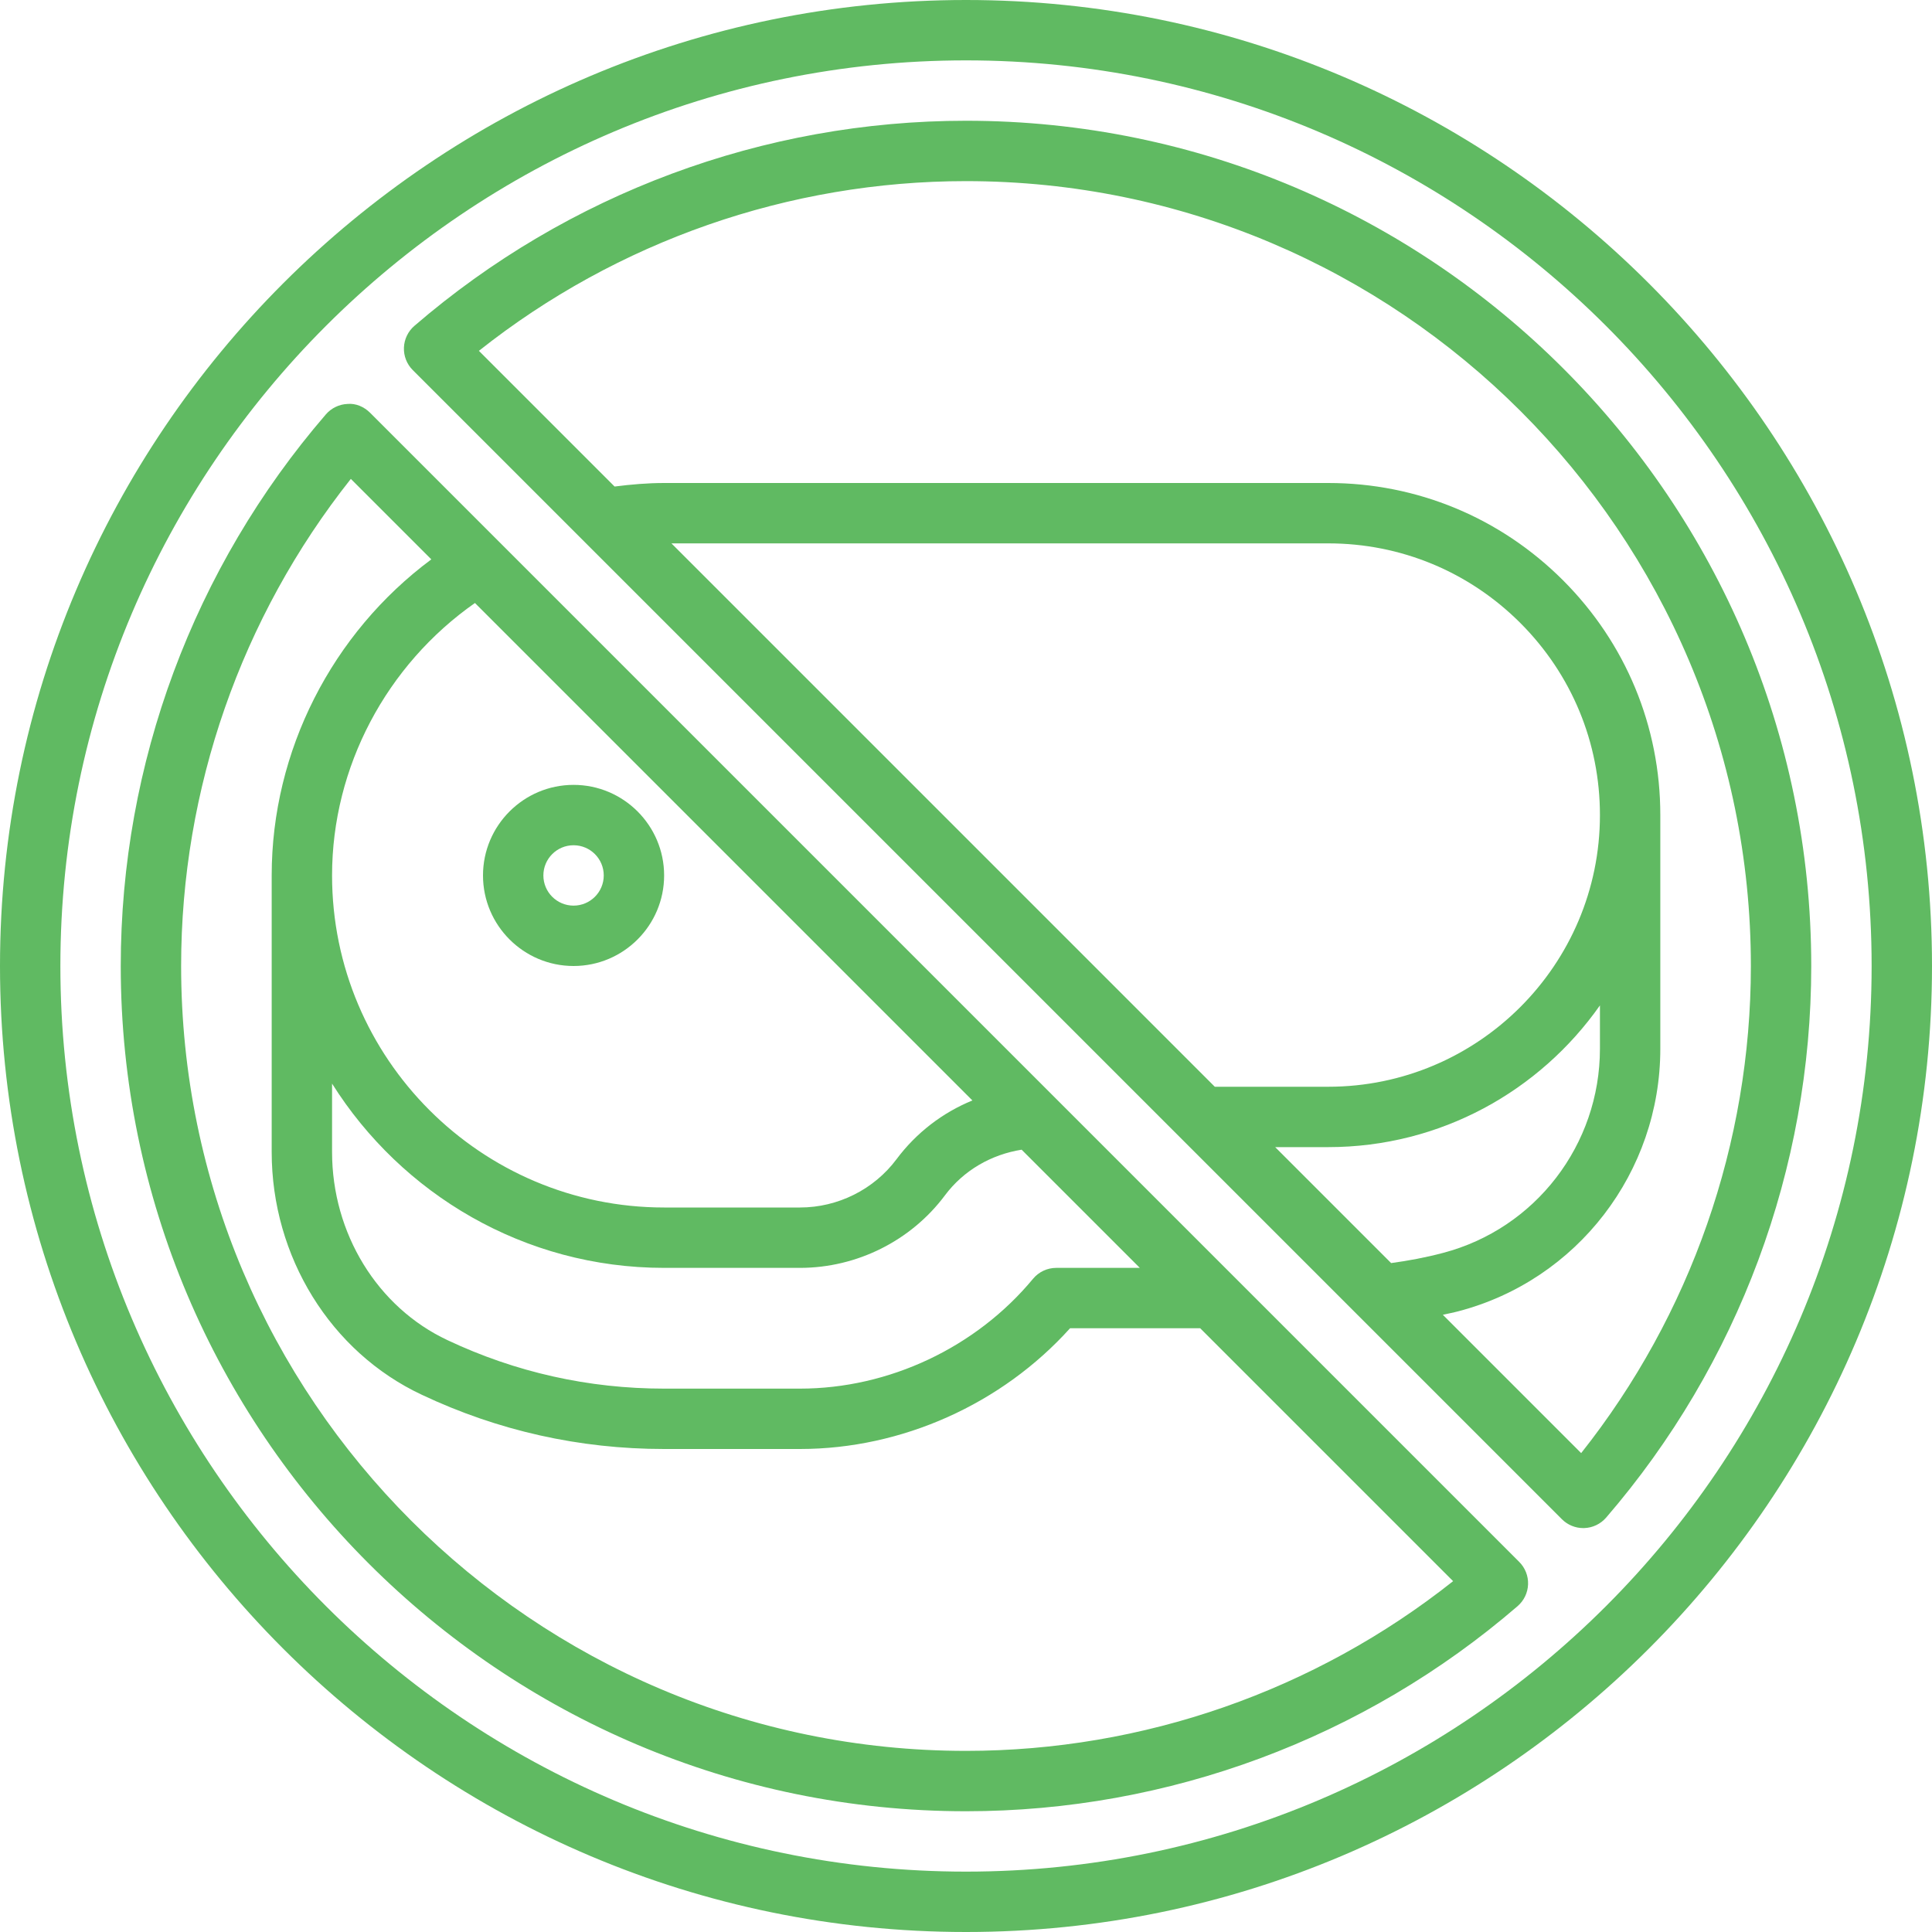
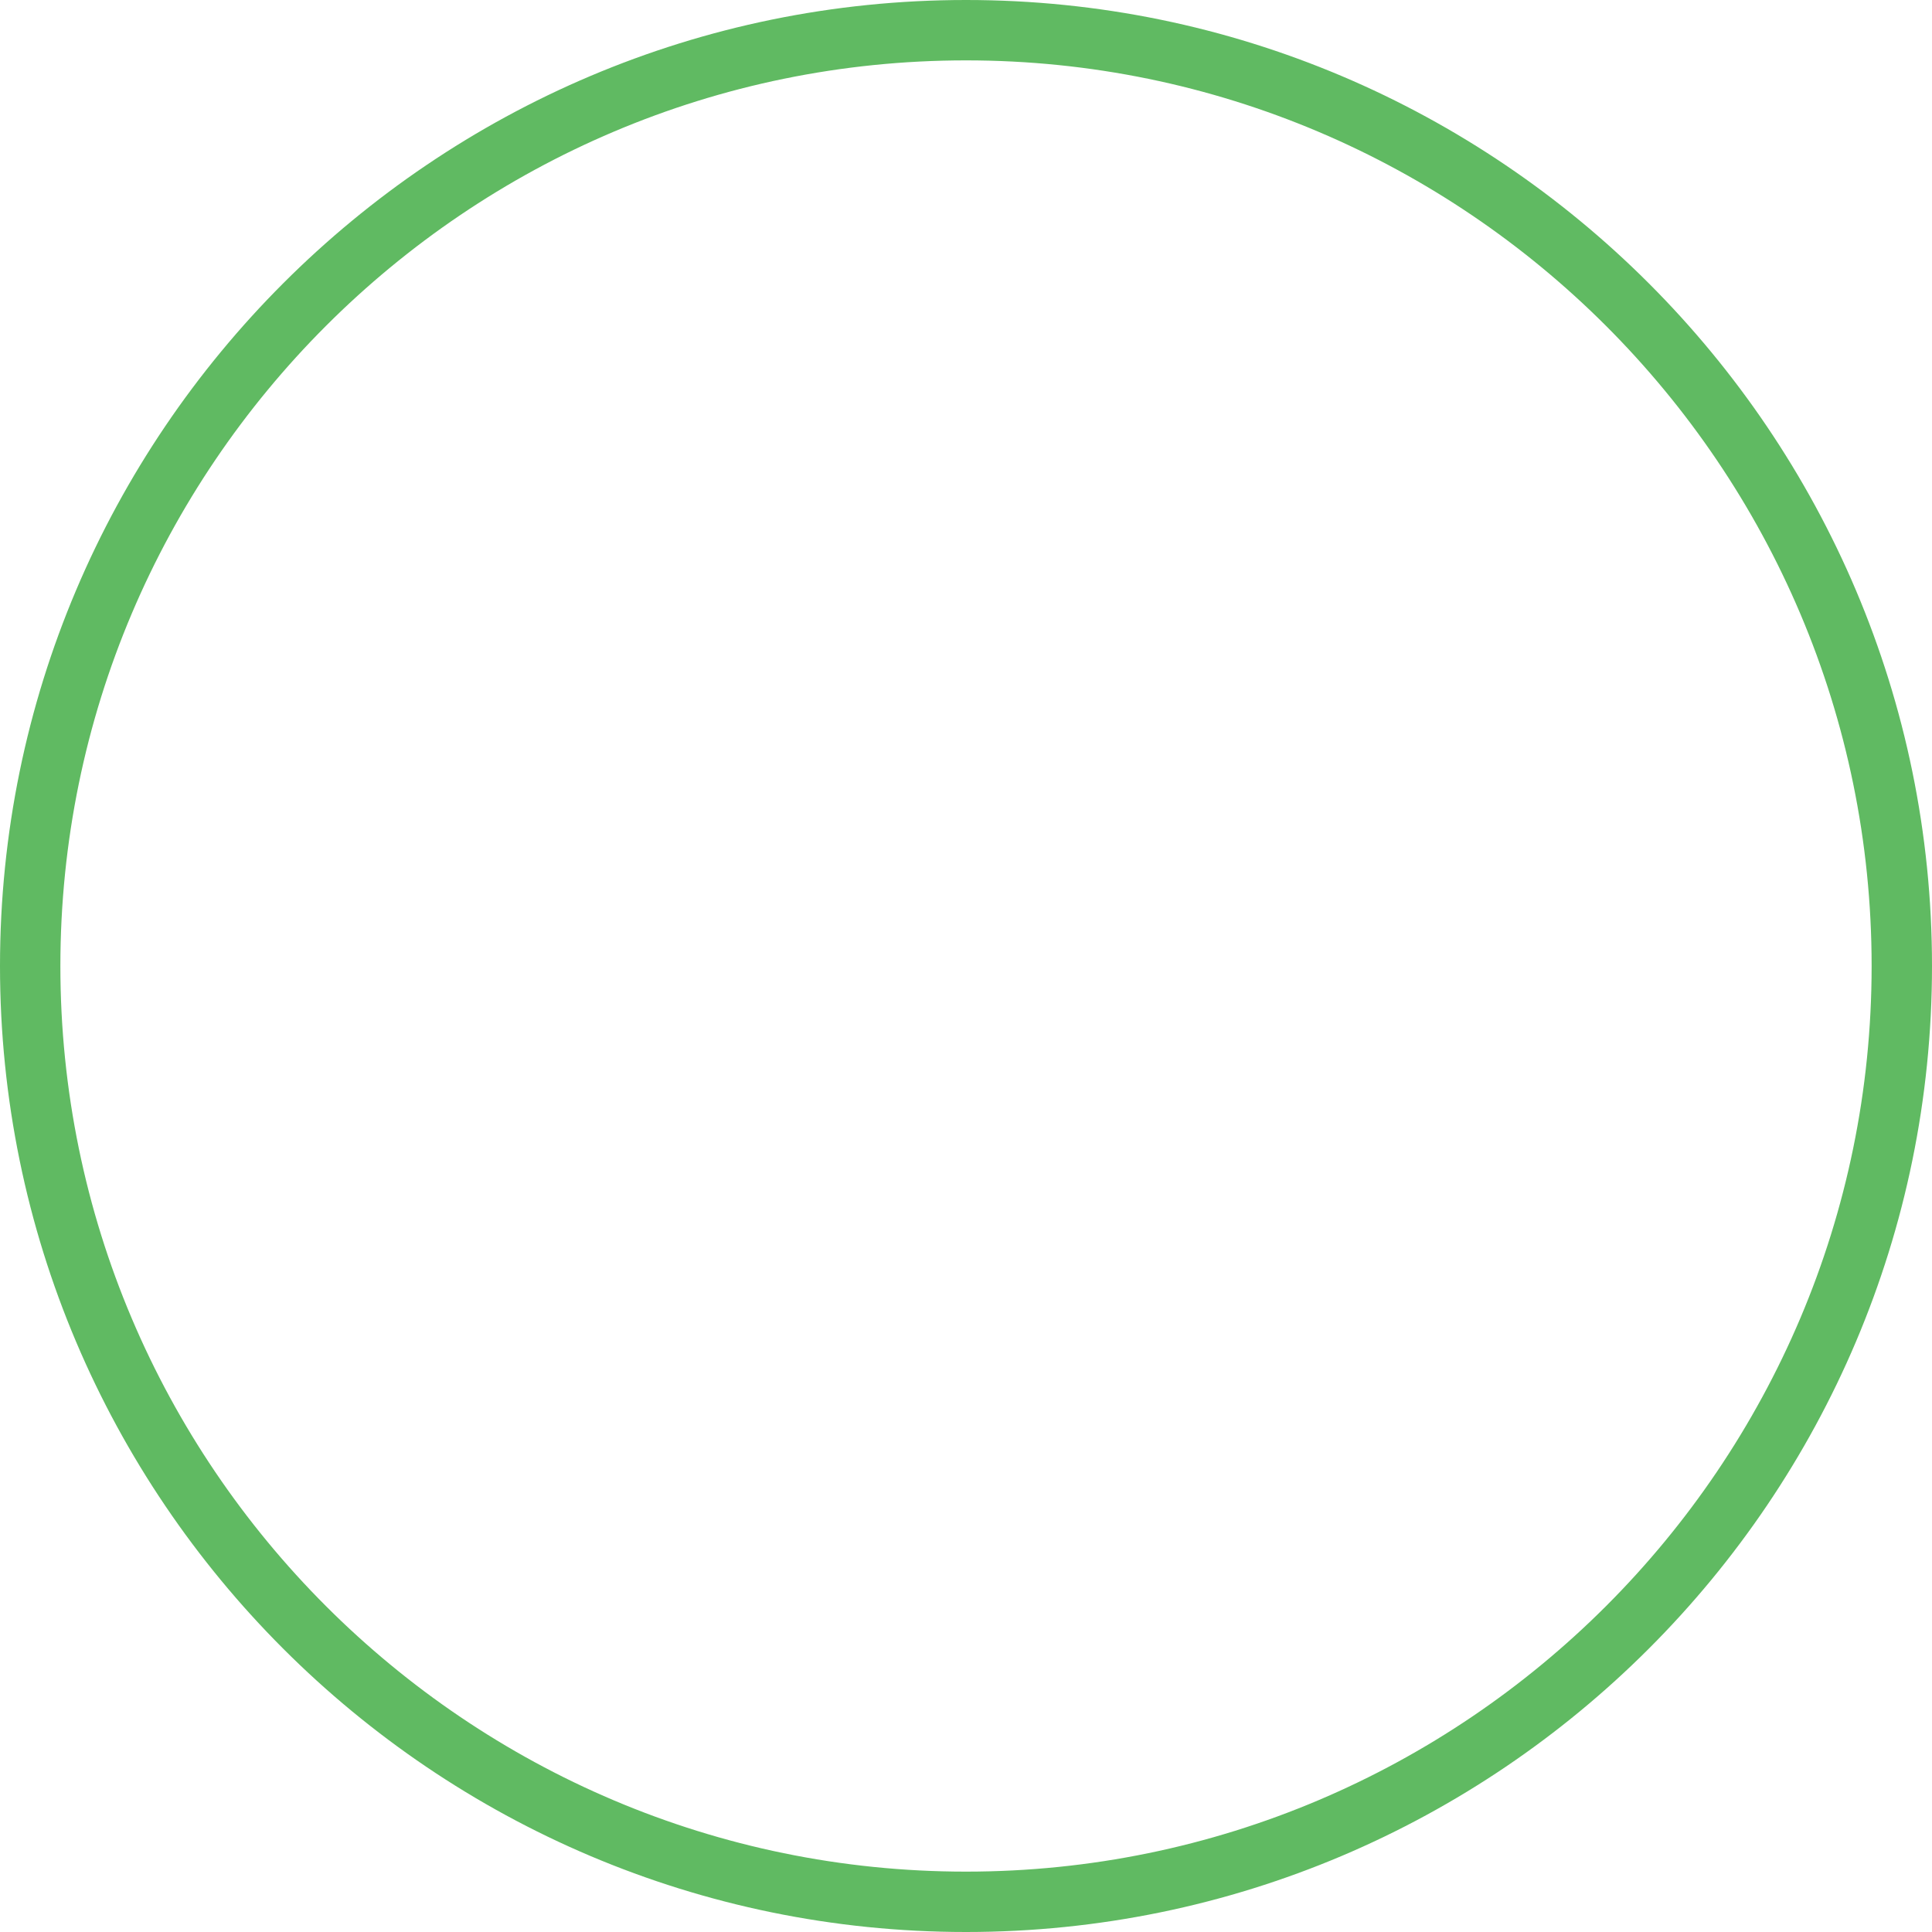
<svg xmlns="http://www.w3.org/2000/svg" id="_x31_-outline-expand" enable-background="new 0 0 64 64" height="512px" viewBox="0 0 64 64" width="512px" class="">
  <g>
    <path d="m32 0c-17.645 0-32 14.355-32 32s14.355 32 32 32 32-14.355 32-32-14.355-32-32-32zm0 62c-16.542 0-30-13.458-30-30s13.458-30 30-30 30 13.458 30 30-13.458 30-30 30z" data-original="#000000" class="active-path" data-old_color="#000000" fill="#60BA62" />
-     <path d="m12.259 13.673c-.196-.196-.473-.318-.744-.292-.277.01-.538.136-.72.346-4.382 5.08-6.795 11.57-6.795 18.273 0 15.439 12.561 28 28 28 6.703 0 13.193-2.413 18.273-6.795.21-.182.336-.442.346-.72.011-.278-.096-.548-.292-.744zm-1.259 22.223c2.303 3.659 6.367 6.104 11 6.104h4.5c1.884 0 3.679-.897 4.802-2.402.619-.829 1.532-1.352 2.541-1.513l3.915 3.915h-2.768c-.298 0-.58.133-.77.362-1.888 2.278-4.774 3.638-7.72 3.638h-4.5c-2.503 0-4.917-.54-7.175-1.605-2.324-1.09-3.825-3.538-3.825-6.235zm0-6.896c0-3.594 1.805-6.974 4.733-9.025l16.479 16.479c-.987.403-1.859 1.069-2.514 1.947-.747 1.001-1.942 1.599-3.198 1.599h-4.5c-6.065 0-11-4.935-11-11zm21 29c-14.337 0-26-11.663-26-26 0-5.864 1.989-11.553 5.622-16.136l2.666 2.666c-3.286 2.441-5.288 6.343-5.288 10.47v9.16c0 3.47 1.953 6.628 4.974 8.044 2.525 1.192 5.225 1.796 8.026 1.796h4.5c3.376 0 6.685-1.487 8.947-4h4.311l8.378 8.378c-4.583 3.633-10.272 5.622-16.136 5.622z" data-original="#000000" class="active-path" data-old_color="#000000" fill="#60BA62" />
-     <path d="m32 4c-6.703 0-13.193 2.413-18.273 6.795-.21.182-.336.442-.346.72-.011.278.096.548.292.744l38.068 38.068c.188.188.442.293.707.293.013 0 .024 0 .037-.001.277-.01.538-.136.72-.346 4.382-5.08 6.795-11.57 6.795-18.273 0-15.439-12.561-28-28-28zm12 32h-3.758l-18-18h21.758c2.402 0 4.662.937 6.363 2.637 1.7 1.701 2.637 3.961 2.637 6.363 0 4.963-4.037 9-9 9zm9-2.695v1.435c0 3.18-2.136 5.961-5.198 6.764-.579.154-1.153.26-1.719.337l-3.841-3.841h1.758c3.72 0 7.008-1.861 9-4.695zm-.622 14.831-4.582-4.582c.173-.04.345-.071.517-.117 3.937-1.032 6.687-4.608 6.687-8.697v-7.74c0-2.937-1.145-5.698-3.223-7.777-2.079-2.078-4.84-3.223-7.777-3.223h-22c-.544 0-1.094.047-1.641.117l-4.495-4.495c4.583-3.633 10.272-5.622 16.136-5.622 14.337 0 26 11.663 26 26 0 5.864-1.989 11.553-5.622 16.136z" data-original="#000000" class="active-path" data-old_color="#000000" fill="#60BA62" />
-     <path d="m19 32c1.654 0 3-1.346 3-3s-1.346-3-3-3-3 1.346-3 3 1.346 3 3 3zm0-4c.552 0 1 .448 1 1s-.448 1-1 1-1-.448-1-1 .448-1 1-1z" data-original="#000000" class="active-path" data-old_color="#000000" fill="#60BA62" />
  </g>
</svg>